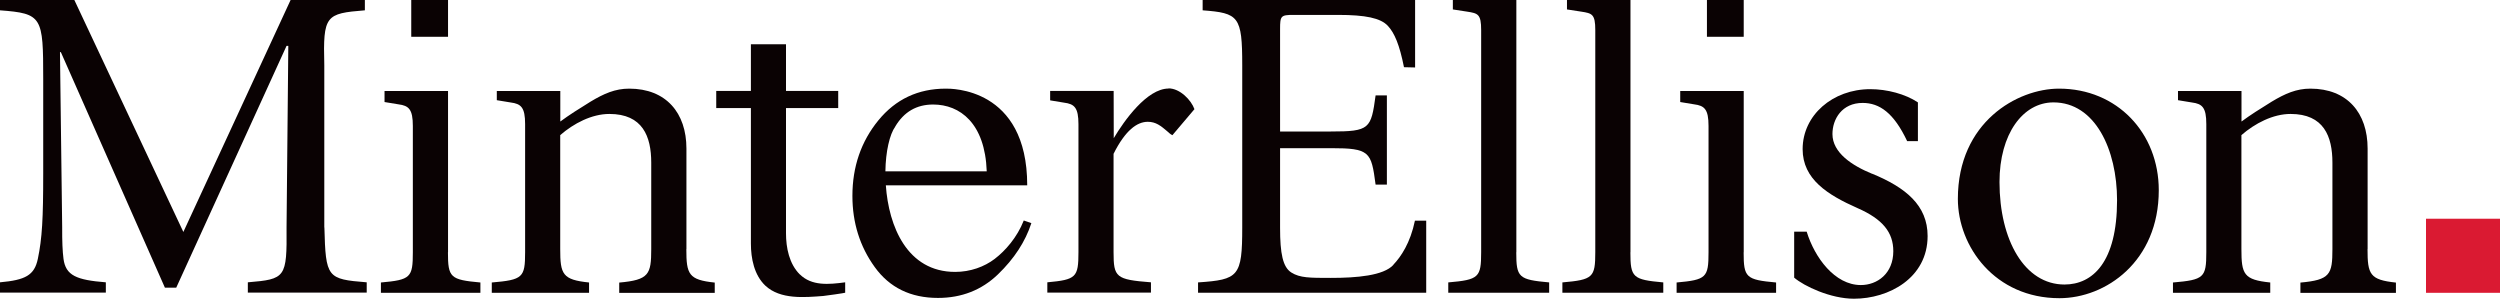
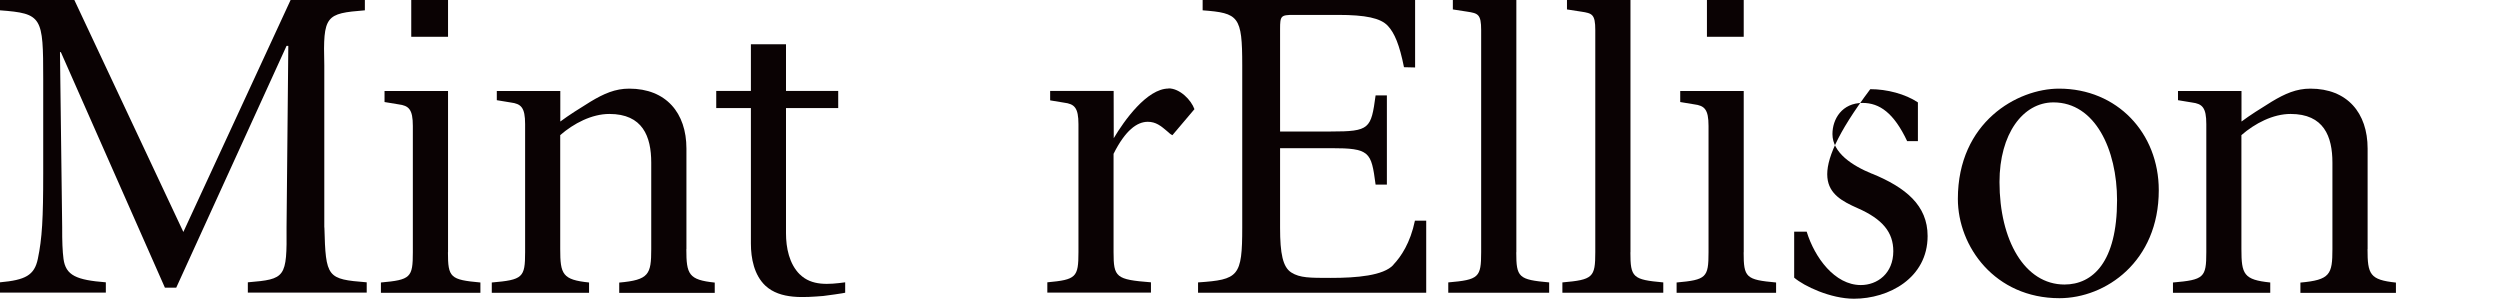
<svg xmlns="http://www.w3.org/2000/svg" width="392" height="47" viewBox="0 0 392 47" fill="none">
  <g clip-path="url(#clip0_639_968)">
    <path d="M50.85 35.665V10.233C50.642 2.392 51.057 2.116 57.211 1.618V0H45.567L28.751 36.371L11.658 0H0V1.618C6.638 2.116 6.776 2.628 6.776 12.349V27.174C6.776 34.269 6.61 37.352 5.933 40.588C5.393 43.188 3.955 43.907 0 44.267V45.885H16.595V44.267C12.004 43.907 10.303 43.202 9.957 40.588C9.805 39.441 9.736 37.837 9.75 35.624L9.404 8.173H9.542L25.86 45.111H27.631L44.931 7.191H45.207L44.931 35.651C45 43.562 44.792 43.769 38.86 44.267V45.885H57.501V44.267C51.292 43.769 51.071 43.562 50.864 35.651L50.85 35.665Z" fill="#0A0203" />
    <path d="M125.416 43.036C123.743 41.377 123.245 38.846 123.245 36.578V16.941H131.432V14.258H123.245V6.942H117.741V14.258H112.306V16.941H117.741V38.196C117.741 40.519 118.253 43.133 120.009 44.792C122.36 46.991 126.163 46.632 129.081 46.41C129.33 46.397 132.524 45.94 132.524 45.899V44.267C129.938 44.613 127.283 44.862 125.416 43.022V43.036Z" fill="#0A0203" />
    <path d="M218.486 41.529C216.937 43.23 212.705 43.575 208.681 43.575C205.362 43.575 203.827 43.575 202.486 42.732C201.144 41.888 200.716 39.759 200.716 35.734V23.233H208.695C211.737 23.233 213.286 23.371 214.213 24.146C215.125 24.92 215.347 26.331 215.693 28.944H217.463V14.963H215.693C214.987 20.191 214.78 20.619 208.695 20.619H200.716V4.522C200.716 2.475 200.854 2.337 202.831 2.337H209.829C214.13 2.337 216.467 2.835 217.601 4.038C218.666 5.172 219.44 7.011 220.145 10.538L221.888 10.579V0H188.574V1.618C194.23 2.047 194.783 2.531 194.783 10.233V35.665C194.783 43.368 194.216 43.852 187.854 44.281V45.899H223.63V34.6H221.86C221.141 38.085 219.675 40.257 218.472 41.515L218.486 41.529Z" fill="#0A0203" />
    <path d="M322.855 13.898C316.328 13.898 306.993 19.139 306.993 31.185C306.993 38.652 312.801 46.756 322.924 46.756C330.171 46.756 338.496 41.017 338.496 29.829C338.496 20.854 331.969 13.898 322.855 13.898ZM323.713 44.613C317.462 44.613 313.521 37.657 313.521 28.543C313.521 21.006 317.185 16.055 321.984 16.055C328.511 16.055 331.955 23.44 331.955 31.406C331.955 41.086 328.152 44.613 323.699 44.613H323.713Z" fill="#0A0203" />
    <path d="M255.658 39.551V0H245.702V1.48C245.702 1.48 246.255 1.563 247.942 1.825C249.643 2.088 250.141 2.213 250.141 4.716V39.551C250.141 43.506 249.781 43.866 244.982 44.281V45.899H260.803V44.281C256.004 43.852 255.645 43.506 255.645 39.551H255.658Z" fill="#0A0203" />
    <path d="M70.252 39.551V14.271H60.295V16L62.48 16.36C64.098 16.567 64.734 17.134 64.734 19.748V39.565C64.734 43.52 64.388 43.88 59.728 44.294V45.913H75.327V44.294C70.598 43.866 70.238 43.52 70.238 39.565L70.252 39.551Z" fill="#0A0203" />
    <path d="M273.416 39.551V14.271H263.459V16L265.644 16.36C267.262 16.567 267.898 17.134 267.898 19.748V39.565C267.898 43.52 267.552 43.88 262.892 44.294V45.913H278.491V44.294C273.761 43.866 273.402 43.52 273.402 39.565L273.416 39.551Z" fill="#0A0203" />
    <path d="M371.242 39.039V23.288C371.242 17.715 368.061 13.898 362.267 13.898C360.082 13.898 358.312 14.673 356.196 15.945C354.357 17.079 352.808 18.061 351.466 19.056V14.272H341.509V15.71L343.694 16.069C345.312 16.277 345.949 16.844 345.949 19.457V39.565C345.949 43.52 345.589 43.88 340.721 44.295V45.913H355.975V44.295C351.812 43.866 351.453 43.008 351.453 39.053V21.186C353.568 19.347 356.403 17.867 359.155 17.867C364.383 17.867 365.724 21.394 365.724 25.501V39.067C365.724 43.022 365.365 43.894 360.704 44.308V45.926H375.681V44.308C371.588 43.88 371.228 43.022 371.228 39.067L371.242 39.039Z" fill="#0A0203" />
    <path d="M107.632 39.039V23.288C107.632 17.715 104.451 13.898 98.657 13.898C96.472 13.898 94.701 14.673 92.586 15.945C90.746 17.079 89.198 18.061 87.856 19.056V14.272H77.899V15.71L80.084 16.069C81.702 16.277 82.338 16.844 82.338 19.457V39.565C82.338 43.52 81.979 43.88 77.111 44.295V45.913H92.364V44.295C88.188 43.866 87.842 43.008 87.842 39.053V21.186C89.958 19.347 92.793 17.867 95.545 17.867C100.772 17.867 102.114 21.394 102.114 25.501V39.067C102.114 43.022 101.754 43.894 97.094 44.308V45.926H112.071V44.308C107.977 43.88 107.618 43.022 107.618 39.067L107.632 39.039Z" fill="#0A0203" />
    <path d="M273.415 0H267.648V5.767H273.415V0Z" fill="#0A0203" />
    <path d="M70.252 0H64.485V5.767H70.252V0Z" fill="#0A0203" />
    <path d="M183.236 13.884C179.848 13.884 176.266 18.918 174.634 21.67V21.006L174.62 14.258H164.663V15.737L166.848 16.097C168.466 16.304 169.102 16.871 169.102 19.485V39.537C169.102 43.492 168.743 43.852 164.221 44.267V45.885H180.47V44.267C174.966 43.838 174.606 43.492 174.606 39.537V24.118C176.446 20.439 178.285 19.098 179.972 19.098C181.244 19.098 182.019 19.734 183.014 20.578C183.18 20.716 183.457 21.02 183.83 21.2L187.288 17.12C186.79 15.696 185.02 13.857 183.222 13.857L183.236 13.884Z" fill="#0A0203" />
    <path d="M237.764 39.551V0H227.807V1.48C227.807 1.48 228.36 1.563 230.047 1.825C231.748 2.088 232.246 2.213 232.246 4.716V39.551C232.246 43.506 231.887 43.866 227.088 44.281V45.899H242.908V44.281C238.11 43.852 237.75 43.506 237.75 39.551H237.764Z" fill="#0A0203" />
-     <path d="M155.978 40.589C154.347 41.833 152.148 42.635 149.769 42.635C142.232 42.635 139.342 35.472 138.899 29.055H161.068C161.068 13.649 149.009 13.898 148.303 13.898C143.961 13.898 140.434 15.558 137.724 18.877C135.013 22.196 133.658 26.151 133.658 30.715C133.658 34.919 134.82 38.639 137.157 41.875C139.494 45.111 142.799 46.715 147.072 46.715C150.779 46.715 153.918 45.484 156.476 43.023C159.035 40.561 160.777 37.878 161.717 34.988L160.528 34.573C159.477 37.242 157.624 39.33 155.992 40.575L155.978 40.589ZM140.379 19.831C141.748 17.535 143.726 16.388 146.312 16.388C150.516 16.388 154.457 19.306 154.72 26.87H138.83C138.872 23.759 139.494 21.076 140.379 19.845V19.831Z" fill="#0A0203" />
-     <path d="M293.564 27.257C290.411 25.971 287.328 23.952 287.328 21.02C287.328 18.655 288.835 16.139 292.057 16.139C294.712 16.139 296.953 17.701 299.041 22.127H300.728V16.056C298.764 14.742 295.888 13.981 293.26 13.981C287.369 13.981 282.653 18.061 282.653 23.385C282.653 28.115 286.595 30.562 291.269 32.637C295.21 34.365 296.87 36.44 296.87 39.385C296.87 42.898 294.353 44.696 291.781 44.696C287.687 44.696 284.534 40.381 283.289 36.329H281.326V43.534C282.861 44.862 287.037 46.839 290.702 46.839C296.151 46.839 302.249 43.603 302.249 37.007C302.249 32.194 298.806 29.401 293.564 27.243V27.257Z" fill="#0A0203" />
-     <path d="M392.014 34.296H380.397V45.913H392.014V34.296Z" fill="#DA1A32" />
+     <path d="M293.564 27.257C290.411 25.971 287.328 23.952 287.328 21.02C287.328 18.655 288.835 16.139 292.057 16.139C294.712 16.139 296.953 17.701 299.041 22.127H300.728V16.056C298.764 14.742 295.888 13.981 293.26 13.981C282.653 28.115 286.595 30.562 291.269 32.637C295.21 34.365 296.87 36.44 296.87 39.385C296.87 42.898 294.353 44.696 291.781 44.696C287.687 44.696 284.534 40.381 283.289 36.329H281.326V43.534C282.861 44.862 287.037 46.839 290.702 46.839C296.151 46.839 302.249 43.603 302.249 37.007C302.249 32.194 298.806 29.401 293.564 27.243V27.257Z" fill="#0A0203" />
  </g>
  <defs>
    <clipPath id="clip0_639_968">
      <rect width="392" height="46.853" fill="white" />
    </clipPath>
  </defs>
</svg>